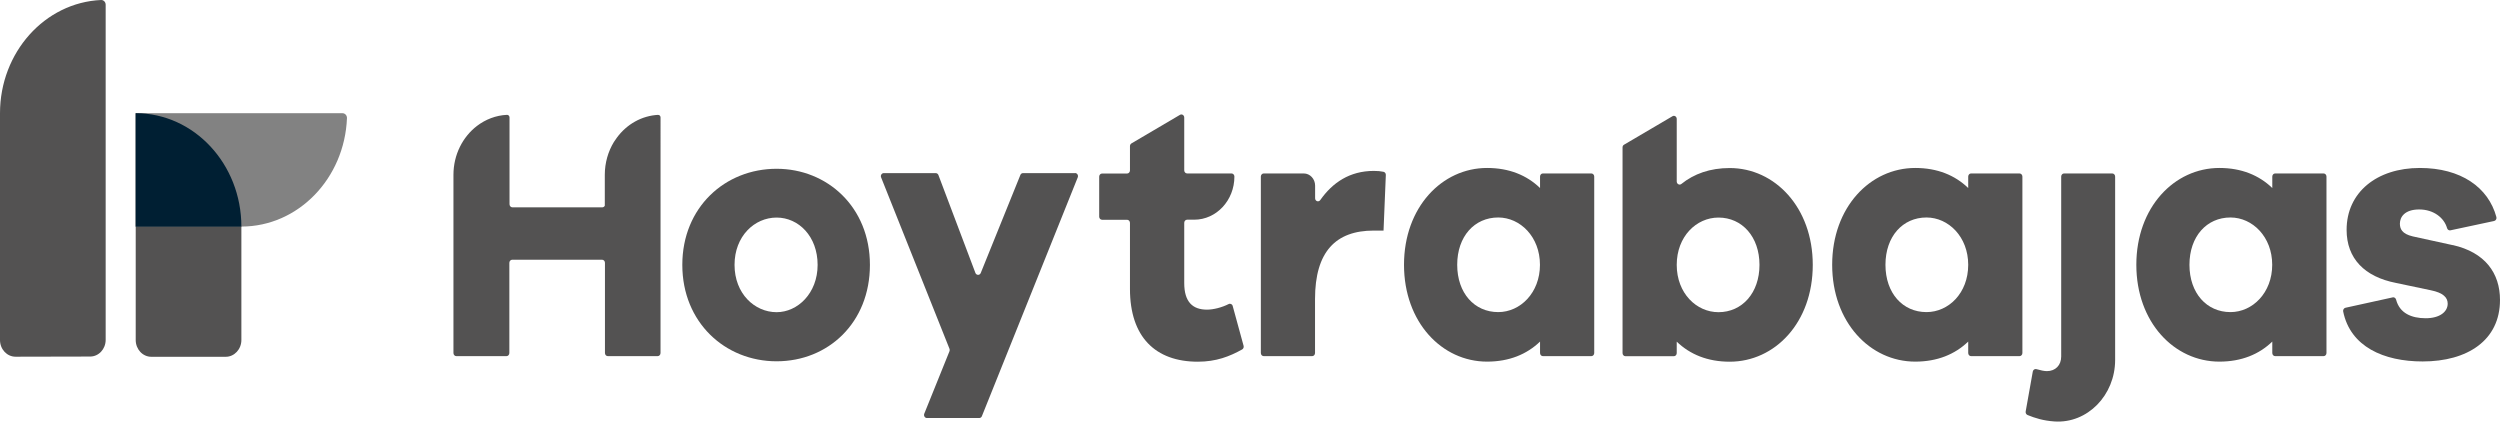
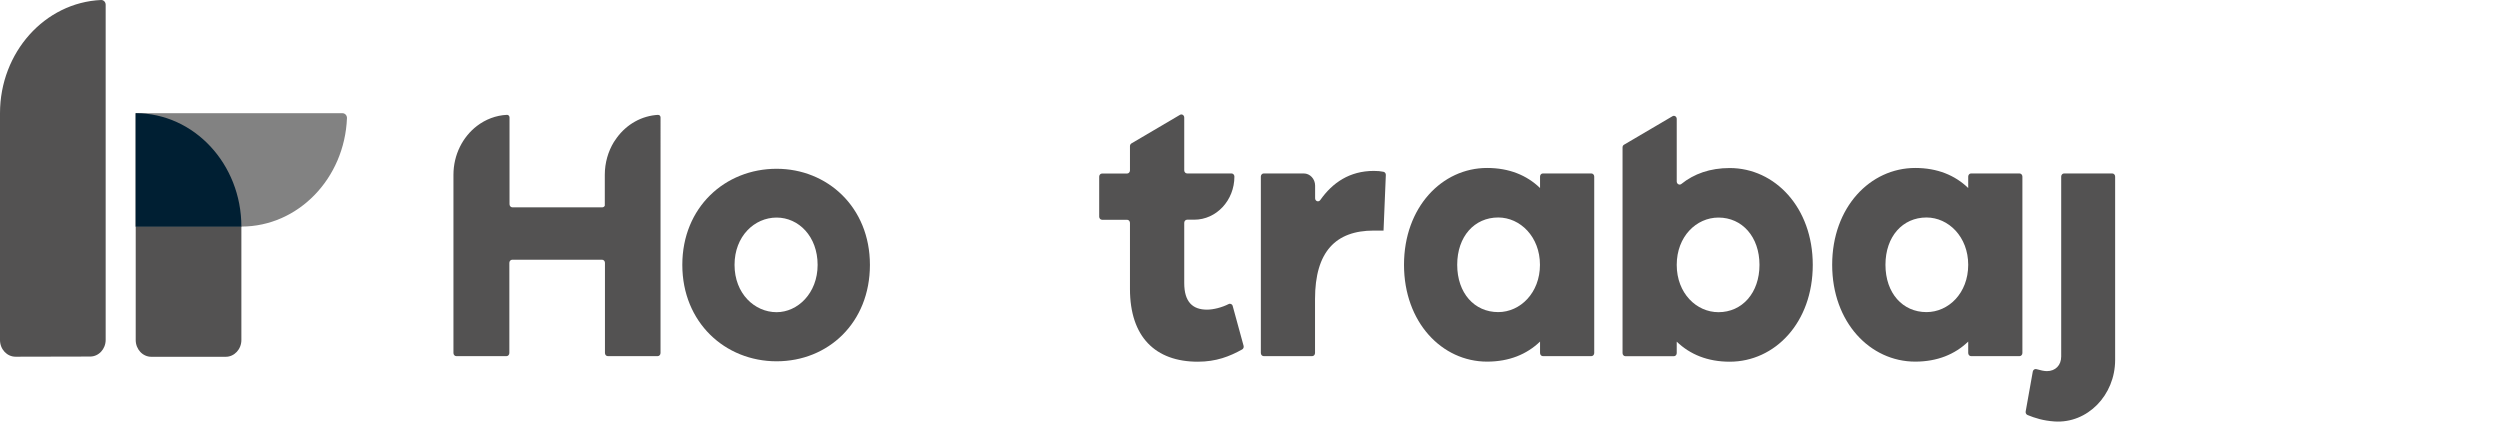
<svg xmlns="http://www.w3.org/2000/svg" id="Capa_2" data-name="Capa 2" viewBox="0 0 305.43 51.51">
  <defs>
    <style>
      .cls-1 {
        fill: #828282;
      }

      .cls-1, .cls-2, .cls-3 {
        stroke-width: 0px;
      }

      .cls-2 {
        fill: #535252;
      }

      .cls-3 {
        fill: #001f33;
      }
    </style>
  </defs>
  <g id="Capa_1-2" data-name="Capa 1">
    <g>
      <path class="cls-2" d="m27.58,43.59h-9.09c-1.06,0-1.91-.92-1.91-2.05V13.84c7.13,0,12.91,6.2,12.91,13.86v13.84c0,1.13-.86,2.05-1.91,2.05Z" />
      <path class="cls-1" d="m16.58,27.69v-13.86h25.26c.31,0,.56.27.55.6-.29,7.37-5.96,13.25-12.9,13.25h-12.91Z" />
      <path class="cls-3" d="m29.49,27.69c0-7.65-5.78-13.86-12.91-13.86v13.86h12.91Z" />
      <path class="cls-2" d="m12.35,0c.31-.01.56.25.56.58v40.94c0,1.13-.85,2.04-1.9,2.04-2.44,0-6.66.02-9.11.02-1.05,0-1.9-.91-1.9-2.04V13.84C0,6.39,5.48.31,12.35,0Z" />
      <path class="cls-2" d="m94.88,20.62c-6.3,0-11.52,4.71-11.52,11.74s5.22,11.78,11.52,11.78,11.4-4.71,11.4-11.78-5.22-11.74-11.4-11.74Zm0,17.52c-2.69,0-5.14-2.27-5.14-5.78s2.44-5.78,5.14-5.78,5.01,2.31,5.01,5.78-2.44,5.78-5.01,5.78Z" />
-       <path class="cls-2" d="m131.34,21.15h-6.36c-.14,0-.27.09-.32.23l-4.84,11.97c-.12.31-.53.3-.65,0l-4.52-11.96c-.05-.14-.18-.24-.33-.24h-6.35c-.25,0-.43.28-.32.53l8.35,20.93c.04.1.04.2,0,.3l-3.08,7.63c-.1.25.07.53.32.53h6.4c.14,0,.27-.09.32-.23l11.71-29.17c.1-.25-.07-.53-.33-.53Z" />
      <path class="cls-2" d="m150.1,37.15c-.83.42-1.86.68-2.64.68-1.74,0-2.78-.93-2.78-3.25v-7.36c0-.21.16-.38.35-.38h.87c2.71,0,4.91-2.36,4.91-5.27,0-.21-.16-.38-.35-.38h-5.43c-.19,0-.35-.17-.35-.38v-6.45c0-.29-.29-.47-.52-.33l-5.93,3.49c-.11.07-.18.19-.18.33v2.97c0,.21-.16.38-.35.38h-3.06c-.19,0-.35.17-.35.38v4.89c0,.21.16.38.35.38h3.06c.19,0,.35.17.35.38v8.07c0,5.87,3.11,8.89,8.29,8.89,2.24,0,3.88-.64,5.42-1.5.15-.09.22-.27.17-.45l-1.33-4.86c-.06-.23-.3-.33-.5-.23Z" />
      <path class="cls-2" d="m169.04,20.99c-.38-.08-.74-.11-1.2-.11-2.95,0-5.05,1.44-6.54,3.56-.2.29-.63.15-.63-.22v-1.54c0-.82-.62-1.49-1.39-1.49h-4.89c-.19,0-.35.17-.35.38v21.56c0,.21.16.38.35.38h5.92c.19,0,.35-.17.35-.38v-6.6c0-5.78,2.53-8.36,7.17-8.36h1.2l.28-6.79c.01-.18-.1-.35-.28-.39Z" />
      <path class="cls-2" d="m194.42,21.19h-5.92c-.2,0-.35.17-.35.38v1.4c-1.62-1.56-3.77-2.45-6.47-2.45-5.51,0-10.15,4.8-10.15,11.83s4.64,11.83,10.15,11.83c2.69,0,4.85-.89,6.47-2.45v1.4c0,.21.16.38.35.38h5.92c.19,0,.35-.17.35-.38v-21.56c0-.21-.16-.38-.35-.38Zm-11.38,16.94c-2.9,0-5.01-2.31-5.01-5.78s2.11-5.78,5.01-5.78c2.69,0,5.1,2.36,5.1,5.78s-2.4,5.78-5.1,5.78Z" />
      <path class="cls-2" d="m211.32,20.53c-2.39,0-4.36.7-5.91,1.95-.23.18-.56,0-.56-.31v-7.64c0-.29-.29-.47-.52-.33l-5.92,3.48c-.12.07-.18.19-.18.33v25.13c0,.21.16.38.35.38h5.92c.19,0,.35-.17.35-.38v-1.4c1.62,1.56,3.77,2.45,6.47,2.45,5.51,0,10.15-4.76,10.15-11.83,0-7.02-4.64-11.83-10.15-11.83Zm-1.37,17.61c-2.69,0-5.1-2.31-5.1-5.78s2.4-5.78,5.1-5.78c2.9,0,5.01,2.36,5.01,5.78s-2.11,5.78-5.01,5.78Z" />
-       <path class="cls-2" d="m246.73,21.19h-5.92c-.19,0-.35.17-.35.38v1.4c-1.62-1.56-3.77-2.45-6.47-2.45-5.51,0-10.15,4.8-10.15,11.83s4.64,11.83,10.15,11.83c2.69,0,4.85-.89,6.47-2.45v1.4c0,.21.16.38.35.38h5.92c.19,0,.35-.17.35-.38v-21.56c0-.21-.16-.38-.35-.38Zm-11.37,16.94c-2.9,0-5.01-2.31-5.01-5.78s2.11-5.78,5.01-5.78c2.69,0,5.1,2.36,5.1,5.78,0,3.47-2.41,5.78-5.1,5.78Z" />
+       <path class="cls-2" d="m246.73,21.19h-5.92c-.19,0-.35.17-.35.38v1.4c-1.62-1.56-3.77-2.45-6.47-2.45-5.51,0-10.15,4.8-10.15,11.83s4.64,11.83,10.15,11.83c2.69,0,4.85-.89,6.47-2.45v1.4c0,.21.16.38.35.38h5.92c.19,0,.35-.17.35-.38v-21.56c0-.21-.16-.38-.35-.38m-11.37,16.94c-2.9,0-5.01-2.31-5.01-5.78s2.11-5.78,5.01-5.78c2.69,0,5.1,2.36,5.1,5.78,0,3.47-2.41,5.78-5.1,5.78Z" />
      <path class="cls-2" d="m258.05,21.19h-5.88c-.19,0-.35.17-.35.38v21.99c0,1.07-.71,1.78-1.74,1.78-.33,0-.77-.09-1.28-.24-.2-.06-.41.07-.45.29l-.87,4.88c-.03.18.06.36.22.43.9.37,1.94.7,3.3.79,4.02.27,7.41-3.2,7.41-7.52v-22.4c0-.21-.16-.38-.35-.38Z" />
-       <path class="cls-2" d="m283.88,21.19h-5.92c-.19,0-.35.17-.35.38v1.4c-1.62-1.56-3.77-2.45-6.46-2.45-5.51,0-10.15,4.8-10.15,11.83s4.64,11.83,10.15,11.83c2.69,0,4.85-.89,6.46-2.45v1.4c0,.21.16.38.35.38h5.92c.19,0,.35-.17.35-.38v-21.56c0-.21-.16-.38-.35-.38Zm-11.38,16.94c-2.9,0-5.01-2.31-5.01-5.78s2.11-5.78,5.01-5.78c2.69,0,5.1,2.36,5.1,5.78s-2.4,5.78-5.1,5.78Z" />
-       <path class="cls-2" d="m299.66,29.95l-4.89-1.07c-1.33-.31-1.57-.93-1.57-1.56,0-.8.58-1.73,2.36-1.73s3.05,1.04,3.4,2.27c.05.19.22.32.41.28l5.34-1.14c.2-.04.34-.27.28-.48-.98-3.64-4.35-6-9.35-6-5.26,0-8.95,2.98-8.95,7.56,0,3.51,2.2,5.74,6.05,6.49l4.23.89c1.53.31,2.07.89,2.07,1.64,0,.98-.95,1.78-2.69,1.78s-3.18-.62-3.61-2.26c-.05-.2-.22-.33-.41-.29l-5.78,1.27c-.19.04-.32.25-.28.45.87,4.31,4.96,6.11,9.71,6.11,5.47,0,9.45-2.58,9.45-7.51,0-3.29-1.83-5.82-5.77-6.71Z" />
      <path class="cls-2" d="m80.44,14.03c-2.05.1-3.87,1.16-5.06,2.77-.03.04-.06.09-.09.13-.1.14-.2.28-.29.42-.7,1.15-1.11,2.53-1.11,4.01v3.77c-.06.12-.17.2-.31.2h-10.98c-.19,0-.35-.17-.35-.38v-10.61c0-.17-.14-.31-.3-.31-1.37.06-2.63.56-3.67,1.35-1.74,1.33-2.88,3.51-2.88,5.98v7.19s0,.03,0,.04v14.54c0,.21.16.38.35.38h6.13c.19,0,.35-.17.35-.38v-11.02c0-.21.16-.38.35-.38h10.98c.19,0,.35.17.35.38v11.02c0,.21.16.38.35.38h6.09c.19,0,.35-.17.35-.38V14.34c0-.17-.13-.31-.3-.3Z" />
    </g>
  </g>
</svg>